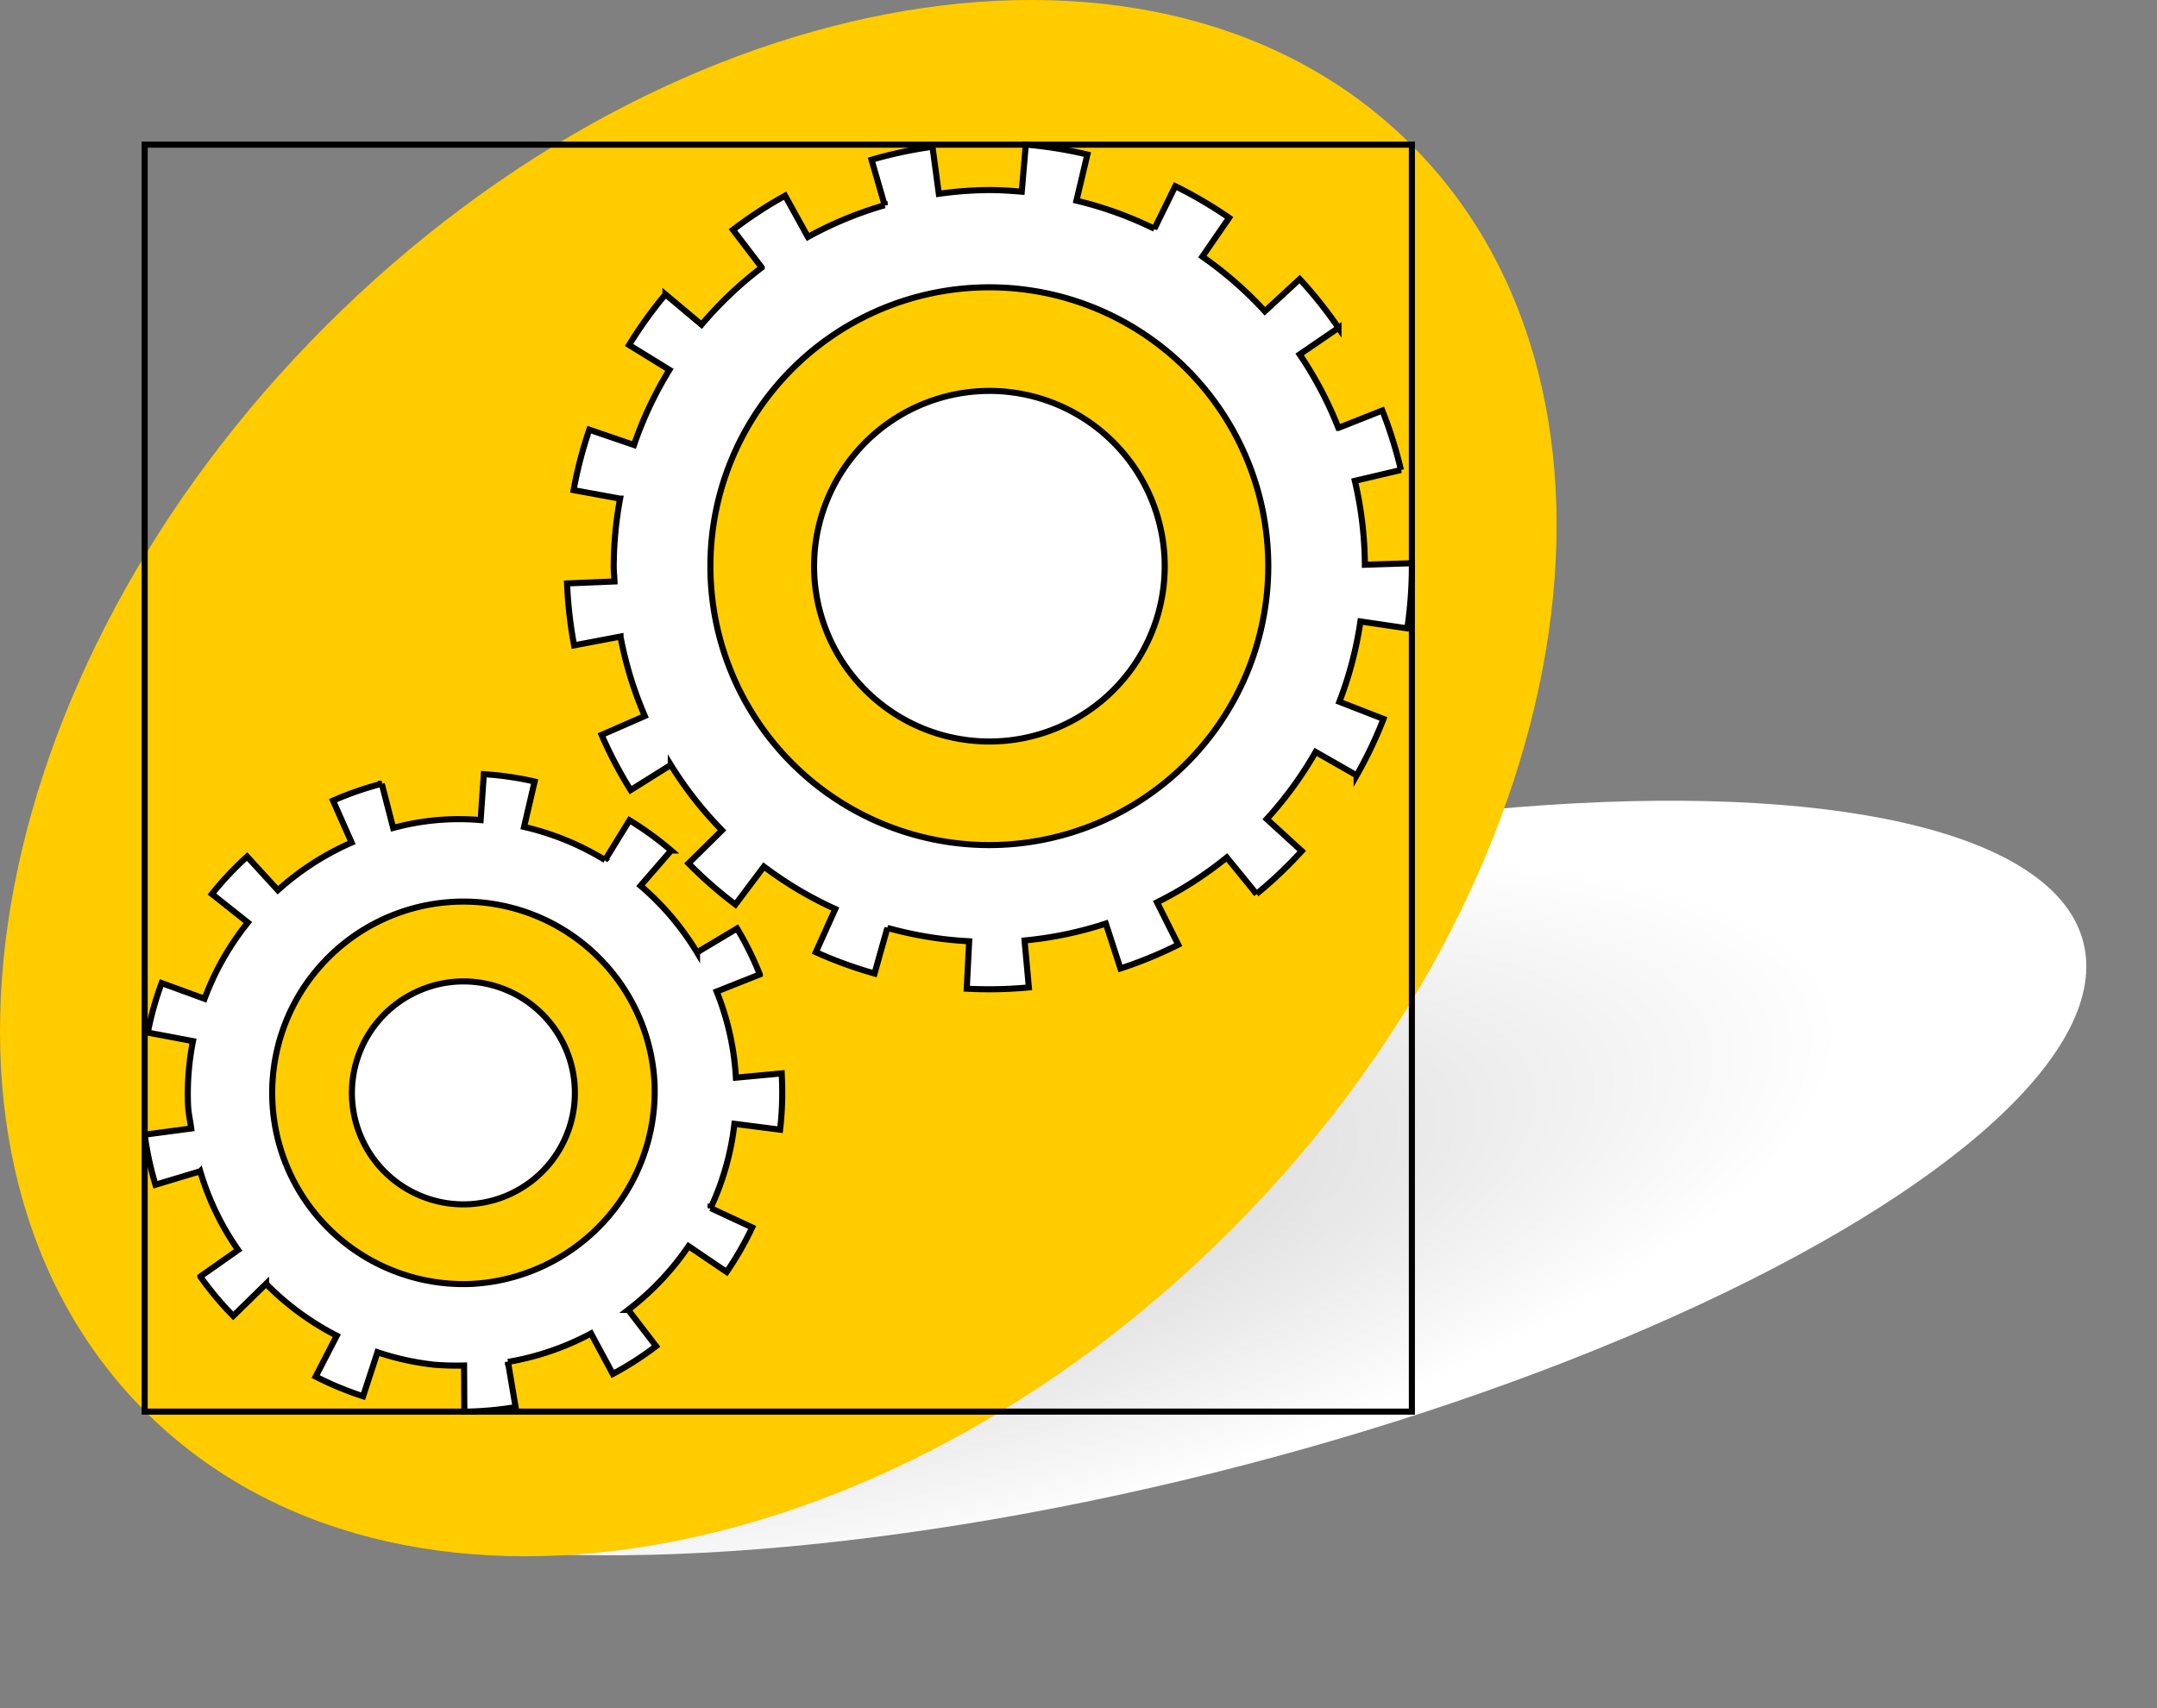
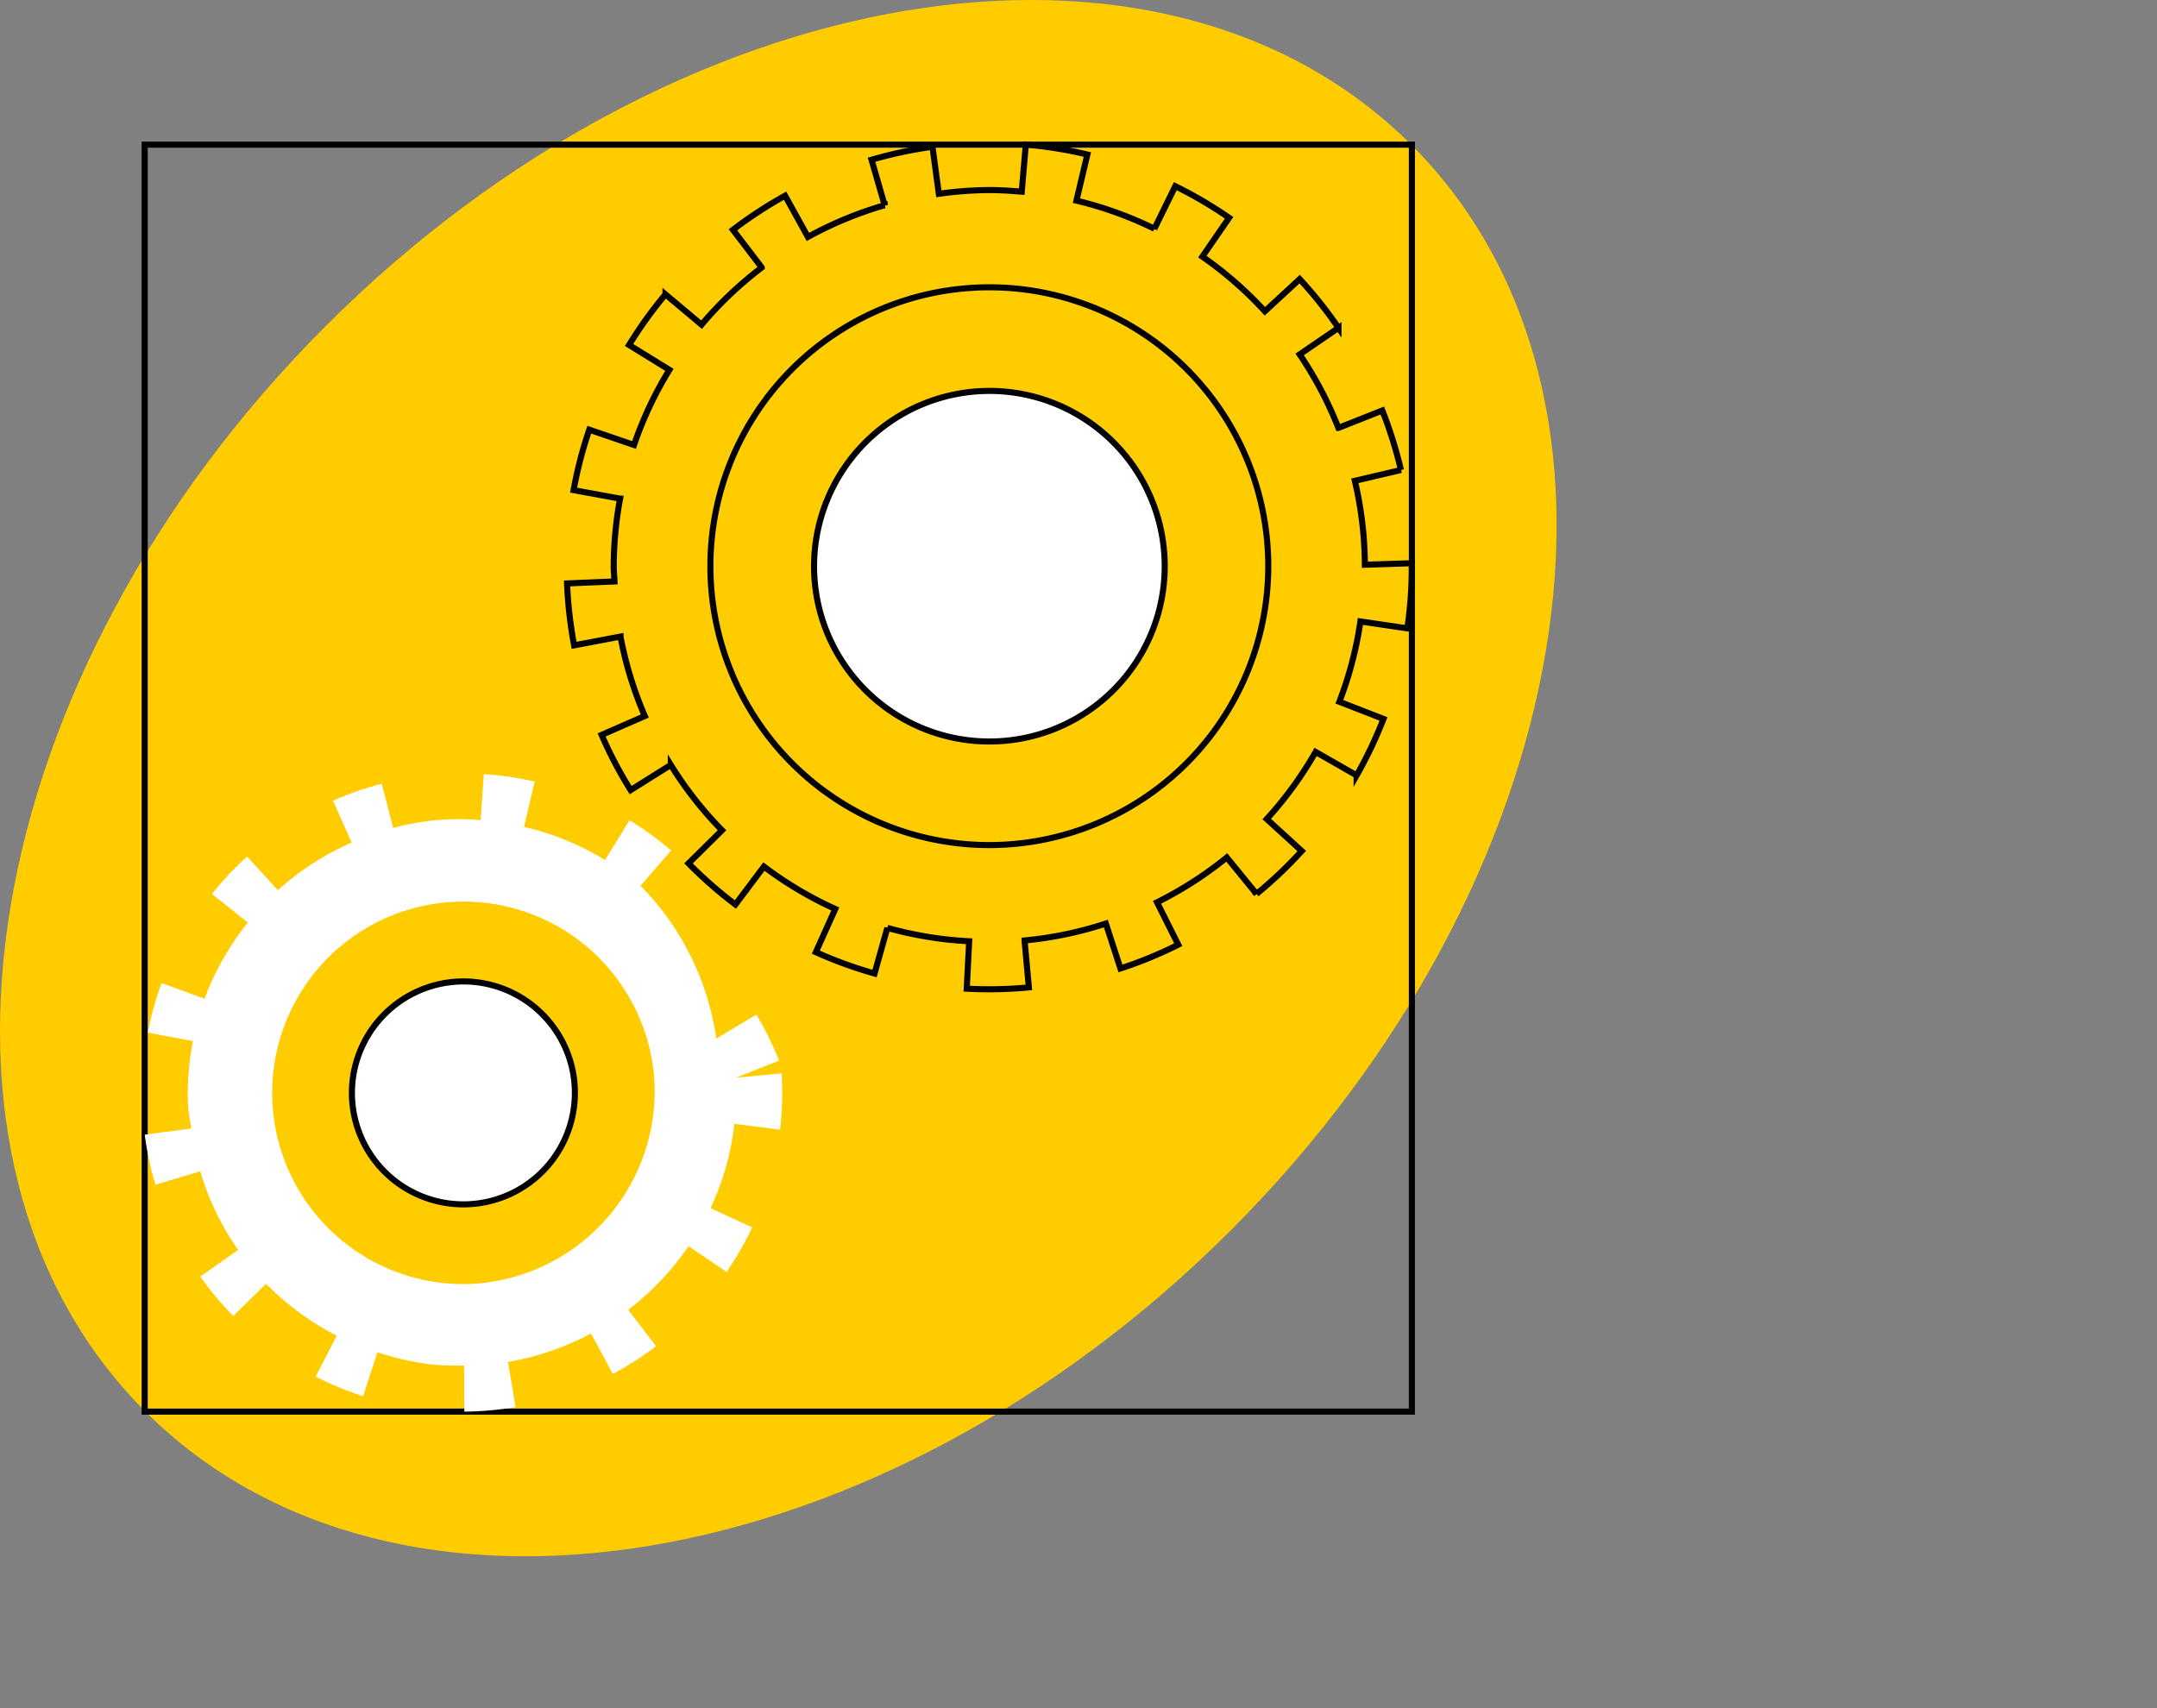
<svg xmlns="http://www.w3.org/2000/svg" width="177.373" height="140.502" viewBox="0 0 177.373 140.502">
  <rect x="0" y="0" width="177.373" height="140.502" fill="#808080" stroke="none" />
  <defs>
    <radialGradient id="radial-gradient" cx="0.341" cy="0.5" r="0.659" gradientUnits="objectBoundingBox">
      <stop offset="0" stop-color="#ccc" />
      <stop offset="0.798" stop-color="#fff" />
      <stop offset="1" stop-color="#fff" />
    </radialGradient>
  </defs>
  <g id="Gruppe_359" data-name="Gruppe 359" transform="translate(-271.03 -1278.001)">
-     <ellipse id="Ellipse_12" data-name="Ellipse 12" cx="80" cy="25" rx="80" ry="25" transform="translate(281.06 1369.988) rotate(-14)" fill="url(#radial-gradient)" />
    <g id="Gruppe_340" data-name="Gruppe 340" transform="translate(271.03 1278.001)">
      <path id="Pfad_778" data-name="Pfad 778" d="M101.2,101.2c-28.759,28.759-68.727,35.419-89.272,14.874S-1.959,55.56,26.8,26.8,95.528-8.618,116.073,11.926,129.958,72.439,101.2,101.2" fill="#fc0" />
      <rect id="Rechteck_51" data-name="Rechteck 51" width="104.204" height="104.204" transform="translate(11.897 11.898)" fill="none" stroke="#000" stroke-width="0.5" />
-       <path id="Pfad_779" data-name="Pfad 779" d="M66.006,102.862l.051-.47a26.192,26.192,0,0,0,.1-3.746l-.017-.414-3.766.355A22.283,22.283,0,0,0,60.791,91.5l3.549-1.406a26.156,26.156,0,0,0-1.871-3.78l-3.292,1.967A22.413,22.413,0,0,0,54.53,82.8l2.516-2.9a26.344,26.344,0,0,0-3.42-2.487l-2.014,3.273a22.276,22.276,0,0,0-6.659-2.726l.869-3.729a25.97,25.97,0,0,0-3.356-.544l-.82-.066L41.382,77.4a20.639,20.639,0,0,0-7.192.646l-.938-3.635A26.26,26.26,0,0,0,29.246,75.8l1.527,3.448a22.644,22.644,0,0,0-6.065,3.917L22.179,80.4a27,27,0,0,0-2.894,3.078l2.957,2.346a22.48,22.48,0,0,0-3.563,6.27l-3.53-1.29a25.933,25.933,0,0,0-1.136,4.074l3.716.7a22.389,22.389,0,0,0-.407,5.271c.029.656.179,1.274.263,1.915l-3.827.509a26.368,26.368,0,0,0,.885,4.118l3.682-1.107a22.267,22.267,0,0,0,3.117,6.473l-3.11,2.187a25.938,25.938,0,0,0,2.707,3.237l2.7-2.64a22.612,22.612,0,0,0,5.813,4.265l-1.735,3.363a26.381,26.381,0,0,0,3.9,1.617l1.181-3.62a22.3,22.3,0,0,0,4.7,1.032,23.712,23.712,0,0,0,2.423.061l.021,3.792c.329,0,.662-.01.988-.027a26.39,26.39,0,0,0,3.227-.344l-.628-3.715a22.445,22.445,0,0,0,6.831-2.339l1.792,3.328a26.667,26.667,0,0,0,3.556-2.286l-2.291-2.986a22.714,22.714,0,0,0,4.962-5.24l3.133,2.123a26.785,26.785,0,0,0,2.1-3.663l-3.421-1.591a22.314,22.314,0,0,0,1.96-6.931ZM40.674,115.547A15.73,15.73,0,1,1,55.685,99.108a15.885,15.885,0,0,1-15.011,16.439" transform="translate(-1.859 -9.949)" fill="#fff" />
-       <path id="Pfad_780" data-name="Pfad 780" d="M66.006,102.862l.051-.47a26.192,26.192,0,0,0,.1-3.746l-.017-.414-3.766.355A22.283,22.283,0,0,0,60.791,91.5l3.549-1.406a26.156,26.156,0,0,0-1.871-3.78l-3.292,1.967A22.413,22.413,0,0,0,54.53,82.8l2.516-2.9a26.344,26.344,0,0,0-3.42-2.487l-2.014,3.273a22.276,22.276,0,0,0-6.659-2.726l.869-3.729a25.97,25.97,0,0,0-3.356-.544l-.82-.066L41.382,77.4a20.639,20.639,0,0,0-7.192.646l-.938-3.635A26.26,26.26,0,0,0,29.246,75.8l1.527,3.448a22.644,22.644,0,0,0-6.065,3.917L22.179,80.4a27,27,0,0,0-2.894,3.078l2.957,2.346a22.48,22.48,0,0,0-3.563,6.27l-3.53-1.29a25.933,25.933,0,0,0-1.136,4.074l3.716.7a22.389,22.389,0,0,0-.407,5.271c.029.656.179,1.274.263,1.915l-3.827.509a26.368,26.368,0,0,0,.885,4.118l3.682-1.107a22.267,22.267,0,0,0,3.117,6.473l-3.11,2.187a25.938,25.938,0,0,0,2.707,3.237l2.7-2.64a22.612,22.612,0,0,0,5.813,4.265l-1.735,3.363a26.381,26.381,0,0,0,3.9,1.617l1.181-3.62a22.3,22.3,0,0,0,4.7,1.032,23.712,23.712,0,0,0,2.423.061l.021,3.792c.329,0,.662-.01.988-.027a26.39,26.39,0,0,0,3.227-.344l-.628-3.715a22.445,22.445,0,0,0,6.831-2.339l1.792,3.328a26.667,26.667,0,0,0,3.556-2.286l-2.291-2.986a22.714,22.714,0,0,0,4.962-5.24l3.133,2.123a26.785,26.785,0,0,0,2.1-3.663l-3.421-1.591a22.314,22.314,0,0,0,1.96-6.931ZM40.674,115.547A15.73,15.73,0,1,1,55.685,99.108,15.885,15.885,0,0,1,40.674,115.547Z" transform="translate(-1.859 -9.949)" fill="none" stroke="#000" stroke-width="0.5" />
-       <path id="Pfad_781" data-name="Pfad 781" d="M119.522,48.307a30.964,30.964,0,0,0-.823-6.9l3.789-.891a35.278,35.278,0,0,0-1.531-4.893l-3.613,1.43a30.876,30.876,0,0,0-3.184-6.043l3.192-2.186a34.92,34.92,0,0,0-3.19-4.01L111.3,27.46a31.078,31.078,0,0,0-5.142-4.495l2.2-3.193a35.03,35.03,0,0,0-4.426-2.6l-1.717,3.5a30.617,30.617,0,0,0-6.412-2.311l.9-3.793a34.594,34.594,0,0,0-5.063-.816l-.334,3.873c-.882-.075-1.77-.135-2.672-.135a30.917,30.917,0,0,0-4.146.31l-.522-3.868A34.736,34.736,0,0,0,78.955,15l1.081,3.737a30.654,30.654,0,0,0-6.313,2.611l-1.876-3.393a34.98,34.98,0,0,0-4.287,2.807l2.366,3.1a31.032,31.032,0,0,0-4.949,4.7l-2.967-2.492a35.028,35.028,0,0,0-2.993,4.163l3.317,2.044a30.758,30.758,0,0,0-2.911,6.181L55.745,37.2a34.451,34.451,0,0,0-1.29,4.971l3.823.7a31.1,31.1,0,0,0-.524,5.555c0,.425.047.836.063,1.256l-3.9.163a35.512,35.512,0,0,0,.58,5.093l3.814-.723a30.711,30.711,0,0,0,2,6.536l-3.551,1.554a34.424,34.424,0,0,0,2.387,4.537l3.3-2.069a30.978,30.978,0,0,0,4.212,5.376l-2.755,2.721a35.14,35.14,0,0,0,3.857,3.382l2.344-3.12a30.75,30.75,0,0,0,5.868,3.488l-1.6,3.551a34.415,34.415,0,0,0,4.829,1.757l1.053-3.753a30.754,30.754,0,0,0,6.728,1.1l-.2,3.9c.614.032,1.229.049,1.859.049,1.093,0,2.179-.054,3.25-.153l-.355-3.861a30.617,30.617,0,0,0,6.685-1.391l1.2,3.694a34.1,34.1,0,0,0,4.755-1.955l-1.746-3.485a30.91,30.91,0,0,0,5.736-3.69l2.446,3a35.243,35.243,0,0,0,3.718-3.529l-2.877-2.631a31.008,31.008,0,0,0,4.02-5.52l3.37,1.929a35.174,35.174,0,0,0,2.21-4.643l-3.63-1.411a30.749,30.749,0,0,0,1.732-6.608l3.858.57a35.17,35.17,0,0,0,.373-5.117v-.24ZM88.641,71.365a22.938,22.938,0,1,1,22.938-22.938A22.964,22.964,0,0,1,88.641,71.365" transform="translate(-7.287 -1.859)" fill="#fff" />
+       <path id="Pfad_779" data-name="Pfad 779" d="M66.006,102.862l.051-.47a26.192,26.192,0,0,0,.1-3.746l-.017-.414-3.766.355l3.549-1.406a26.156,26.156,0,0,0-1.871-3.78l-3.292,1.967A22.413,22.413,0,0,0,54.53,82.8l2.516-2.9a26.344,26.344,0,0,0-3.42-2.487l-2.014,3.273a22.276,22.276,0,0,0-6.659-2.726l.869-3.729a25.97,25.97,0,0,0-3.356-.544l-.82-.066L41.382,77.4a20.639,20.639,0,0,0-7.192.646l-.938-3.635A26.26,26.26,0,0,0,29.246,75.8l1.527,3.448a22.644,22.644,0,0,0-6.065,3.917L22.179,80.4a27,27,0,0,0-2.894,3.078l2.957,2.346a22.48,22.48,0,0,0-3.563,6.27l-3.53-1.29a25.933,25.933,0,0,0-1.136,4.074l3.716.7a22.389,22.389,0,0,0-.407,5.271c.029.656.179,1.274.263,1.915l-3.827.509a26.368,26.368,0,0,0,.885,4.118l3.682-1.107a22.267,22.267,0,0,0,3.117,6.473l-3.11,2.187a25.938,25.938,0,0,0,2.707,3.237l2.7-2.64a22.612,22.612,0,0,0,5.813,4.265l-1.735,3.363a26.381,26.381,0,0,0,3.9,1.617l1.181-3.62a22.3,22.3,0,0,0,4.7,1.032,23.712,23.712,0,0,0,2.423.061l.021,3.792c.329,0,.662-.01.988-.027a26.39,26.39,0,0,0,3.227-.344l-.628-3.715a22.445,22.445,0,0,0,6.831-2.339l1.792,3.328a26.667,26.667,0,0,0,3.556-2.286l-2.291-2.986a22.714,22.714,0,0,0,4.962-5.24l3.133,2.123a26.785,26.785,0,0,0,2.1-3.663l-3.421-1.591a22.314,22.314,0,0,0,1.96-6.931ZM40.674,115.547A15.73,15.73,0,1,1,55.685,99.108a15.885,15.885,0,0,1-15.011,16.439" transform="translate(-1.859 -9.949)" fill="#fff" />
      <path id="Pfad_782" data-name="Pfad 782" d="M119.522,48.307a30.964,30.964,0,0,0-.823-6.9l3.789-.891a35.278,35.278,0,0,0-1.531-4.893l-3.613,1.43a30.876,30.876,0,0,0-3.184-6.043l3.192-2.186a34.92,34.92,0,0,0-3.19-4.01L111.3,27.46a31.078,31.078,0,0,0-5.142-4.495l2.2-3.193a35.03,35.03,0,0,0-4.426-2.6l-1.717,3.5a30.617,30.617,0,0,0-6.412-2.311l.9-3.793a34.594,34.594,0,0,0-5.063-.816l-.334,3.873c-.882-.075-1.77-.135-2.672-.135a30.917,30.917,0,0,0-4.146.31l-.522-3.868A34.736,34.736,0,0,0,78.955,15l1.081,3.737a30.654,30.654,0,0,0-6.313,2.611l-1.876-3.393a34.98,34.98,0,0,0-4.287,2.807l2.366,3.1a31.032,31.032,0,0,0-4.949,4.7l-2.967-2.492a35.028,35.028,0,0,0-2.993,4.163l3.317,2.044a30.758,30.758,0,0,0-2.911,6.181L55.745,37.2a34.451,34.451,0,0,0-1.29,4.971l3.823.7a31.1,31.1,0,0,0-.524,5.555c0,.425.047.836.063,1.256l-3.9.163a35.512,35.512,0,0,0,.58,5.093l3.814-.723a30.711,30.711,0,0,0,2,6.536l-3.551,1.554a34.424,34.424,0,0,0,2.387,4.537l3.3-2.069a30.978,30.978,0,0,0,4.212,5.376l-2.755,2.721a35.14,35.14,0,0,0,3.857,3.382l2.344-3.12a30.75,30.75,0,0,0,5.868,3.488l-1.6,3.551a34.415,34.415,0,0,0,4.829,1.757l1.053-3.753a30.754,30.754,0,0,0,6.728,1.1l-.2,3.9c.614.032,1.229.049,1.859.049,1.093,0,2.179-.054,3.25-.153l-.355-3.861a30.617,30.617,0,0,0,6.685-1.391l1.2,3.694a34.1,34.1,0,0,0,4.755-1.955l-1.746-3.485a30.91,30.91,0,0,0,5.736-3.69l2.446,3a35.243,35.243,0,0,0,3.718-3.529l-2.877-2.631a31.008,31.008,0,0,0,4.02-5.52l3.37,1.929a35.174,35.174,0,0,0,2.21-4.643l-3.63-1.411a30.749,30.749,0,0,0,1.732-6.608l3.858.57a35.17,35.17,0,0,0,.373-5.117v-.24ZM88.641,71.365a22.938,22.938,0,1,1,22.938-22.938A22.964,22.964,0,0,1,88.641,71.365Z" transform="translate(-7.287 -1.859)" fill="none" stroke="#000" stroke-width="0.5" />
      <path id="Pfad_783" data-name="Pfad 783" d="M91.813,37.174A14.418,14.418,0,1,1,77.4,51.592,14.434,14.434,0,0,1,91.813,37.174" transform="translate(-10.459 -5.023)" fill="#fff" />
      <path id="Pfad_784" data-name="Pfad 784" d="M91.813,37.174A14.418,14.418,0,1,1,77.4,51.592,14.434,14.434,0,0,1,91.813,37.174" transform="translate(-10.459 -5.023)" fill="none" stroke="#000" stroke-width="0.5" />
      <path id="Pfad_785" data-name="Pfad 785" d="M42.634,93.332a9.168,9.168,0,1,1-9.175,9.168,9.182,9.182,0,0,1,9.175-9.168" transform="translate(-4.521 -12.612)" fill="#fff" />
      <path id="Pfad_786" data-name="Pfad 786" d="M42.634,93.332a9.168,9.168,0,1,1-9.175,9.168,9.182,9.182,0,0,1,9.175-9.168" transform="translate(-4.521 -12.612)" fill="none" stroke="#000" stroke-width="0.5" />
    </g>
  </g>
</svg>